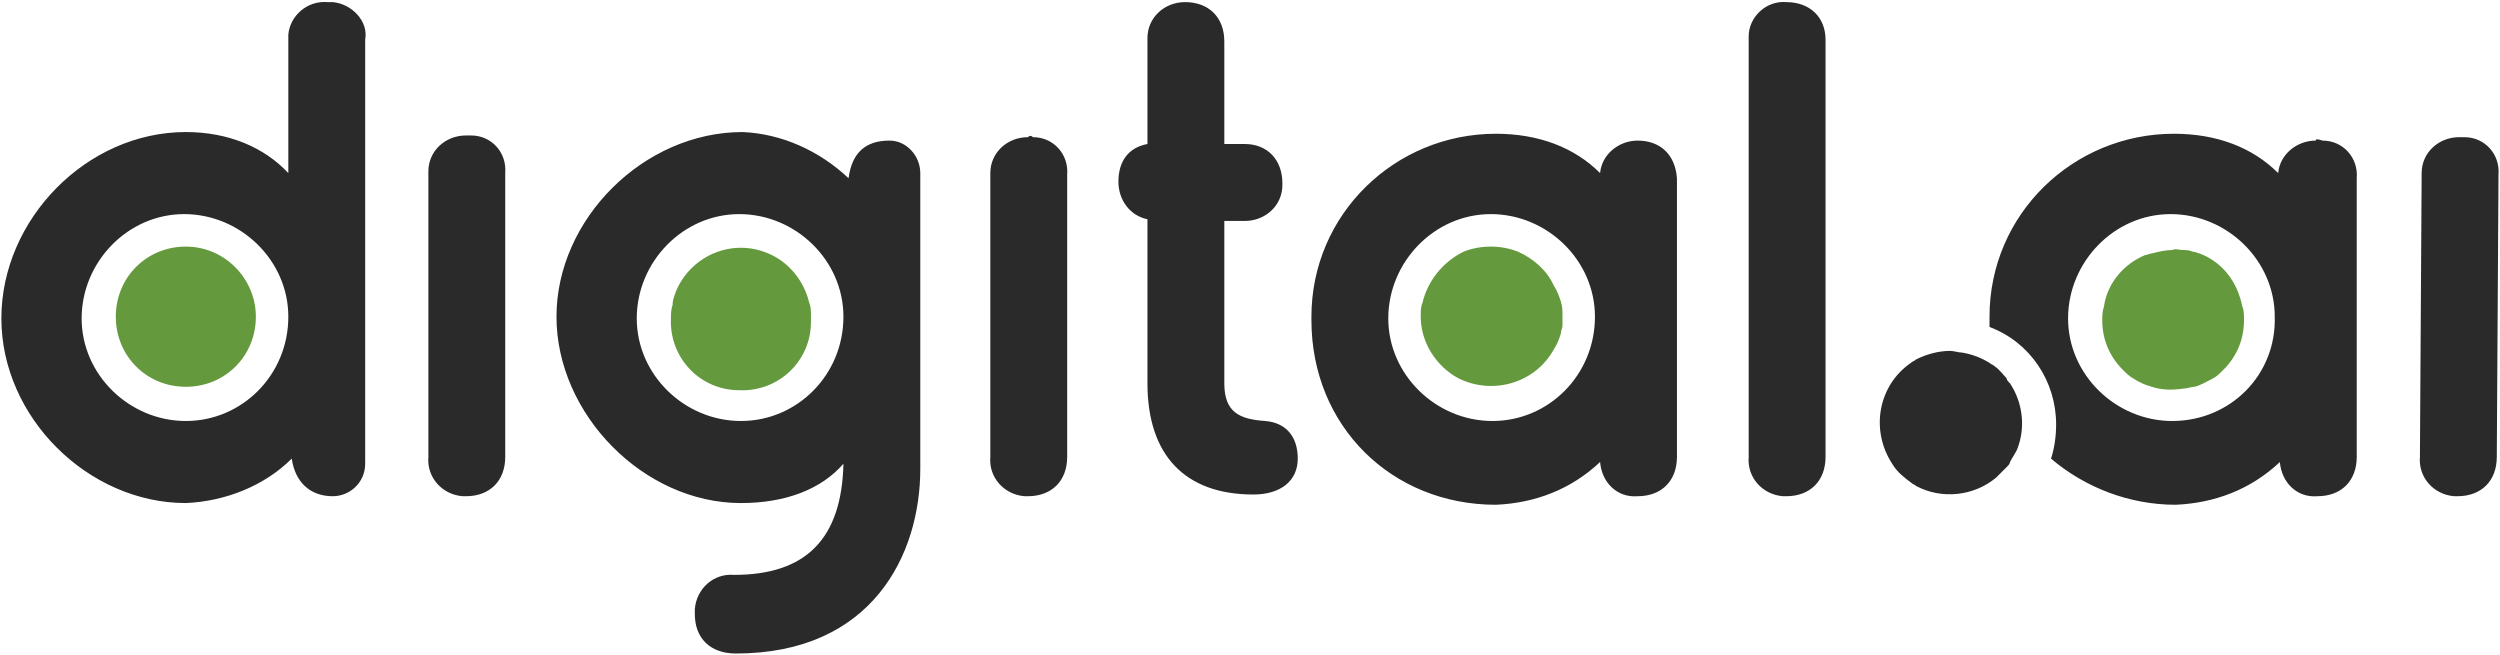
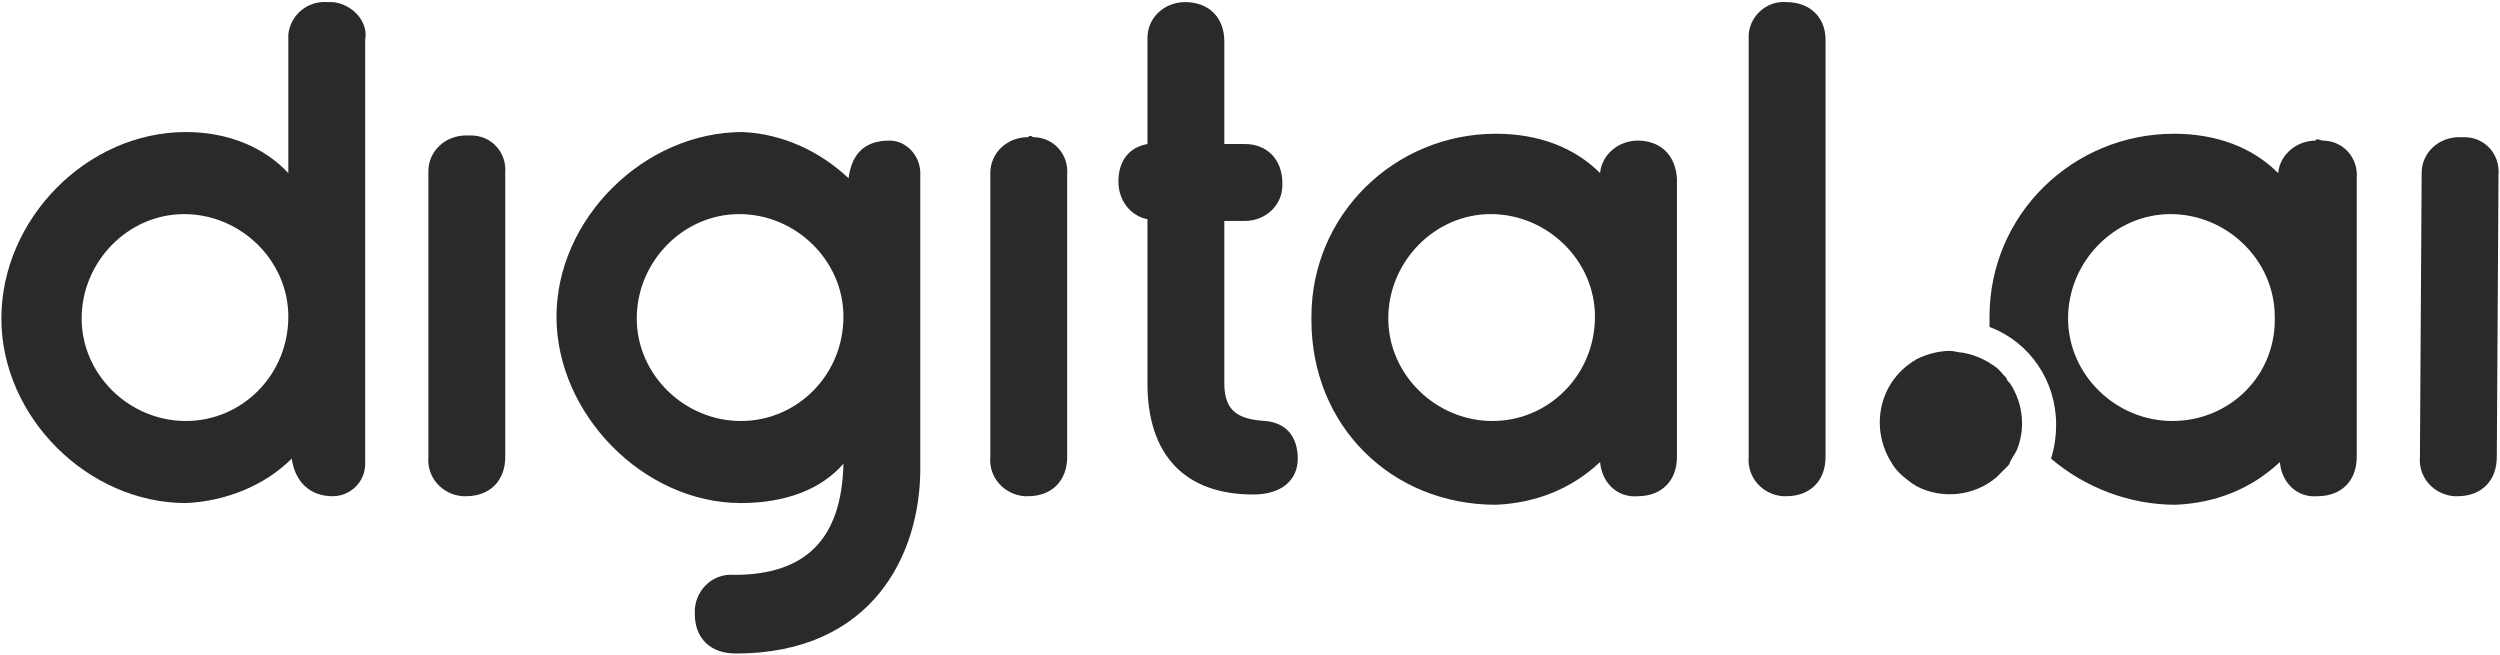
<svg xmlns="http://www.w3.org/2000/svg" width="328" height="86" viewBox="0 0 328 86" fill="none">
  <path d="M303.825 18.446C301.36 18.446 299.119 20.24 298.895 22.708C295.534 19.343 290.828 17.548 285.226 17.548C272.004 17.548 261.024 28.091 261.024 41.55C261.024 41.775 261.024 41.775 261.024 41.999V42.896C266.402 44.915 269.763 50.075 269.763 55.683C269.763 57.253 269.539 58.823 269.091 60.169C273.573 63.982 279.399 66.225 285.45 66.225C290.604 66.001 295.31 64.207 299.119 60.618C299.344 63.309 301.36 65.328 304.049 65.104C307.187 65.104 309.204 63.085 309.204 59.945V23.381C309.428 20.689 307.411 18.446 304.722 18.446C304.049 18.221 303.825 18.221 303.825 18.446ZM285.002 55.234C277.607 55.234 271.332 49.177 271.332 41.775C271.332 34.372 277.382 28.091 284.778 28.091C292.173 28.091 298.447 34.148 298.447 41.55C298.671 49.177 292.621 55.234 285.002 55.234ZM214.861 18.446C212.396 18.446 210.155 20.24 209.931 22.708C206.569 19.343 201.863 17.548 196.261 17.548C183.039 17.548 172.059 28.091 172.059 41.55C172.059 41.775 172.059 41.775 172.059 41.999C172.059 55.907 182.591 66.225 196.261 66.225C201.415 66.001 206.121 64.207 209.931 60.618C210.155 63.309 212.172 65.328 214.861 65.104C217.998 65.104 220.015 63.085 220.015 59.945V23.381C219.791 20.24 217.774 18.446 214.861 18.446ZM195.813 55.234C188.418 55.234 182.143 49.177 182.143 41.775C182.143 34.372 188.194 28.091 195.589 28.091C202.984 28.091 209.258 34.148 209.258 41.55C209.258 49.177 203.208 55.234 195.813 55.234ZM42.982 0.276C40.292 0.052 38.052 2.07 37.828 4.538C37.828 4.762 37.828 4.987 37.828 5.211V22.708C34.69 19.343 29.984 17.324 24.382 17.324C11.385 17.324 0.18 28.764 0.18 41.775C0.18 54.785 11.609 66.001 24.382 66.001C29.536 65.777 34.69 63.758 38.276 60.169C38.724 63.309 40.741 65.104 43.654 65.104C45.895 65.104 47.912 63.309 47.912 60.842V60.618V5.211C48.36 2.743 46.119 0.5 43.654 0.276C43.43 0.276 43.206 0.276 42.982 0.276ZM24.382 55.234C16.987 55.234 10.712 49.177 10.712 41.775C10.712 34.372 16.763 28.091 24.158 28.091C31.553 28.091 37.828 34.148 37.828 41.55C37.828 49.177 31.777 55.234 24.382 55.234ZM116.708 18.446C113.571 18.446 111.778 20.016 111.33 23.381C107.52 19.792 102.59 17.548 97.436 17.324C84.439 17.324 73.01 28.764 73.01 41.55C73.01 54.337 84.439 66.001 97.212 66.001C103.038 66.001 107.744 64.207 110.658 60.842C110.433 70.712 105.728 75.423 96.316 75.423C93.626 75.198 91.386 77.217 91.162 79.909C91.162 80.133 91.162 80.358 91.162 80.582C91.162 83.722 93.178 85.741 96.54 85.741C114.467 85.741 120.742 72.731 120.742 61.515V22.708C120.742 20.465 118.949 18.446 116.708 18.446ZM97.212 55.234C89.817 55.234 83.542 49.177 83.542 41.775C83.542 34.372 89.593 28.091 96.988 28.091C104.383 28.091 110.658 34.148 110.658 41.55C110.658 49.177 104.607 55.234 97.212 55.234ZM322.649 17.997C319.96 17.997 317.719 20.016 317.719 22.708V22.932L317.495 59.945C317.271 62.636 319.288 64.88 321.977 65.104C322.201 65.104 322.201 65.104 322.425 65.104C325.562 65.104 327.579 63.085 327.579 59.945L327.803 22.932C328.027 20.24 326.011 17.997 323.321 17.997C323.097 17.997 322.873 17.997 322.649 17.997ZM61.133 17.773C58.444 17.773 56.203 19.792 56.203 22.483V22.708V59.945C55.979 62.636 57.996 64.88 60.685 65.104C60.909 65.104 60.909 65.104 61.133 65.104C64.27 65.104 66.287 63.085 66.287 59.945V22.708C66.511 20.016 64.495 17.773 61.805 17.773C61.581 17.773 61.357 17.773 61.133 17.773ZM134.86 17.997C132.17 17.997 129.93 20.016 129.93 22.708V22.932V59.945C129.705 62.636 131.722 64.88 134.411 65.104C134.635 65.104 134.635 65.104 134.86 65.104C137.997 65.104 140.014 63.085 140.014 59.945V22.932C140.238 20.24 138.221 17.997 135.532 17.997C135.308 17.773 135.084 17.773 134.86 17.997ZM166.008 55.234C162.647 55.01 160.63 54.112 160.63 50.299V28.989H163.319C166.008 28.989 168.249 26.97 168.249 24.278V24.054C168.249 20.913 166.233 18.894 163.319 18.894H160.63V5.435C160.63 2.295 158.613 0.276 155.476 0.276C152.787 0.276 150.546 2.295 150.546 4.987C150.546 5.211 150.546 5.211 150.546 5.435V18.894C148.081 19.343 146.736 21.137 146.736 23.829C146.736 26.297 148.305 28.316 150.546 28.764V50.299C150.546 59.72 155.476 64.88 164.44 64.88C168.025 64.88 170.266 63.085 170.266 60.169C170.266 57.253 168.698 55.458 166.008 55.234ZM234.357 0.276C231.668 0.052 229.427 2.295 229.427 4.762C229.427 4.987 229.427 4.987 229.427 5.211V59.945C229.203 62.636 231.219 64.88 233.908 65.104C234.133 65.104 234.133 65.104 234.357 65.104C237.494 65.104 239.511 63.085 239.511 59.945V5.211C239.511 2.295 237.494 0.276 234.357 0.276ZM263.713 50.299C263.489 50.075 263.265 49.85 263.265 49.626C262.816 49.177 262.368 48.504 261.696 48.056C261.472 47.831 261.248 47.831 261.024 47.607C259.903 46.934 258.783 46.486 257.438 46.261C256.99 46.261 256.318 46.037 255.87 46.037C254.301 46.037 252.732 46.486 251.388 47.158C251.164 47.383 250.94 47.383 250.715 47.607C246.458 50.523 245.337 56.355 248.25 60.842C248.923 61.964 249.819 62.636 250.715 63.309C250.94 63.534 251.164 63.534 251.388 63.758C254.749 65.553 259.007 65.104 261.92 62.636C262.368 62.188 262.816 61.739 263.265 61.291C263.489 61.066 263.713 60.842 263.713 60.618C263.937 60.169 264.385 59.496 264.609 59.047C265.73 56.355 265.506 52.991 263.713 50.299Z" fill="#2A2A2A" />
-   <path d="M204.776 39.532C205.001 40.205 205.001 40.878 205.001 41.551C205.001 41.999 205.001 42.448 205.001 42.672C205.001 43.121 204.776 43.345 204.776 43.794C204.552 44.467 204.328 45.14 203.88 45.813C201.415 50.299 195.813 51.869 191.331 49.626C188.418 48.056 186.401 44.915 186.401 41.551C186.401 40.878 186.401 40.205 186.625 39.756C187.297 36.84 189.314 34.372 192.003 33.026C194.244 32.129 196.933 32.129 199.174 33.026C201.191 33.924 202.984 35.494 203.88 37.513C204.328 38.186 204.552 38.859 204.776 39.532ZM24.382 32.353C19.228 32.353 15.194 36.391 15.194 41.551C15.194 46.71 19.228 50.748 24.382 50.748C29.536 50.748 33.57 46.71 33.57 41.551C33.57 36.616 29.536 32.353 24.382 32.353ZM288.587 33.251C288.363 33.251 288.139 33.026 287.691 33.026C287.242 32.802 286.794 32.802 286.346 32.802C285.898 32.802 285.45 32.578 285.002 32.802C284.105 32.802 283.209 33.026 282.312 33.251C282.088 33.251 281.64 33.475 281.416 33.475C278.727 34.597 276.486 37.064 276.038 40.205C275.814 40.878 275.814 41.551 275.814 41.999C275.814 44.467 276.71 46.71 278.503 48.505C278.951 48.953 279.399 49.402 279.847 49.626C280.52 50.075 281.416 50.523 282.312 50.748C283.657 51.196 285.002 51.196 286.57 50.972C287.018 50.972 287.467 50.748 287.915 50.748C288.811 50.523 289.483 50.075 290.38 49.626C290.828 49.402 291.276 48.953 291.724 48.505C293.517 46.71 294.413 44.467 294.413 41.999C294.413 41.326 294.413 40.653 294.189 40.205C293.517 36.84 291.5 34.372 288.587 33.251ZM100.797 33.251C96.091 31.232 90.713 33.475 88.697 38.186C88.472 38.859 88.248 39.307 88.248 39.98C88.024 40.653 88.024 41.326 88.024 41.775C87.8 46.934 91.834 51.196 96.988 51.196C102.142 51.421 106.4 47.383 106.4 42.224C106.4 41.999 106.4 41.775 106.4 41.551C106.4 40.878 106.4 40.205 106.176 39.756C105.503 36.84 103.487 34.372 100.797 33.251Z" fill="#649A3D" />
</svg>